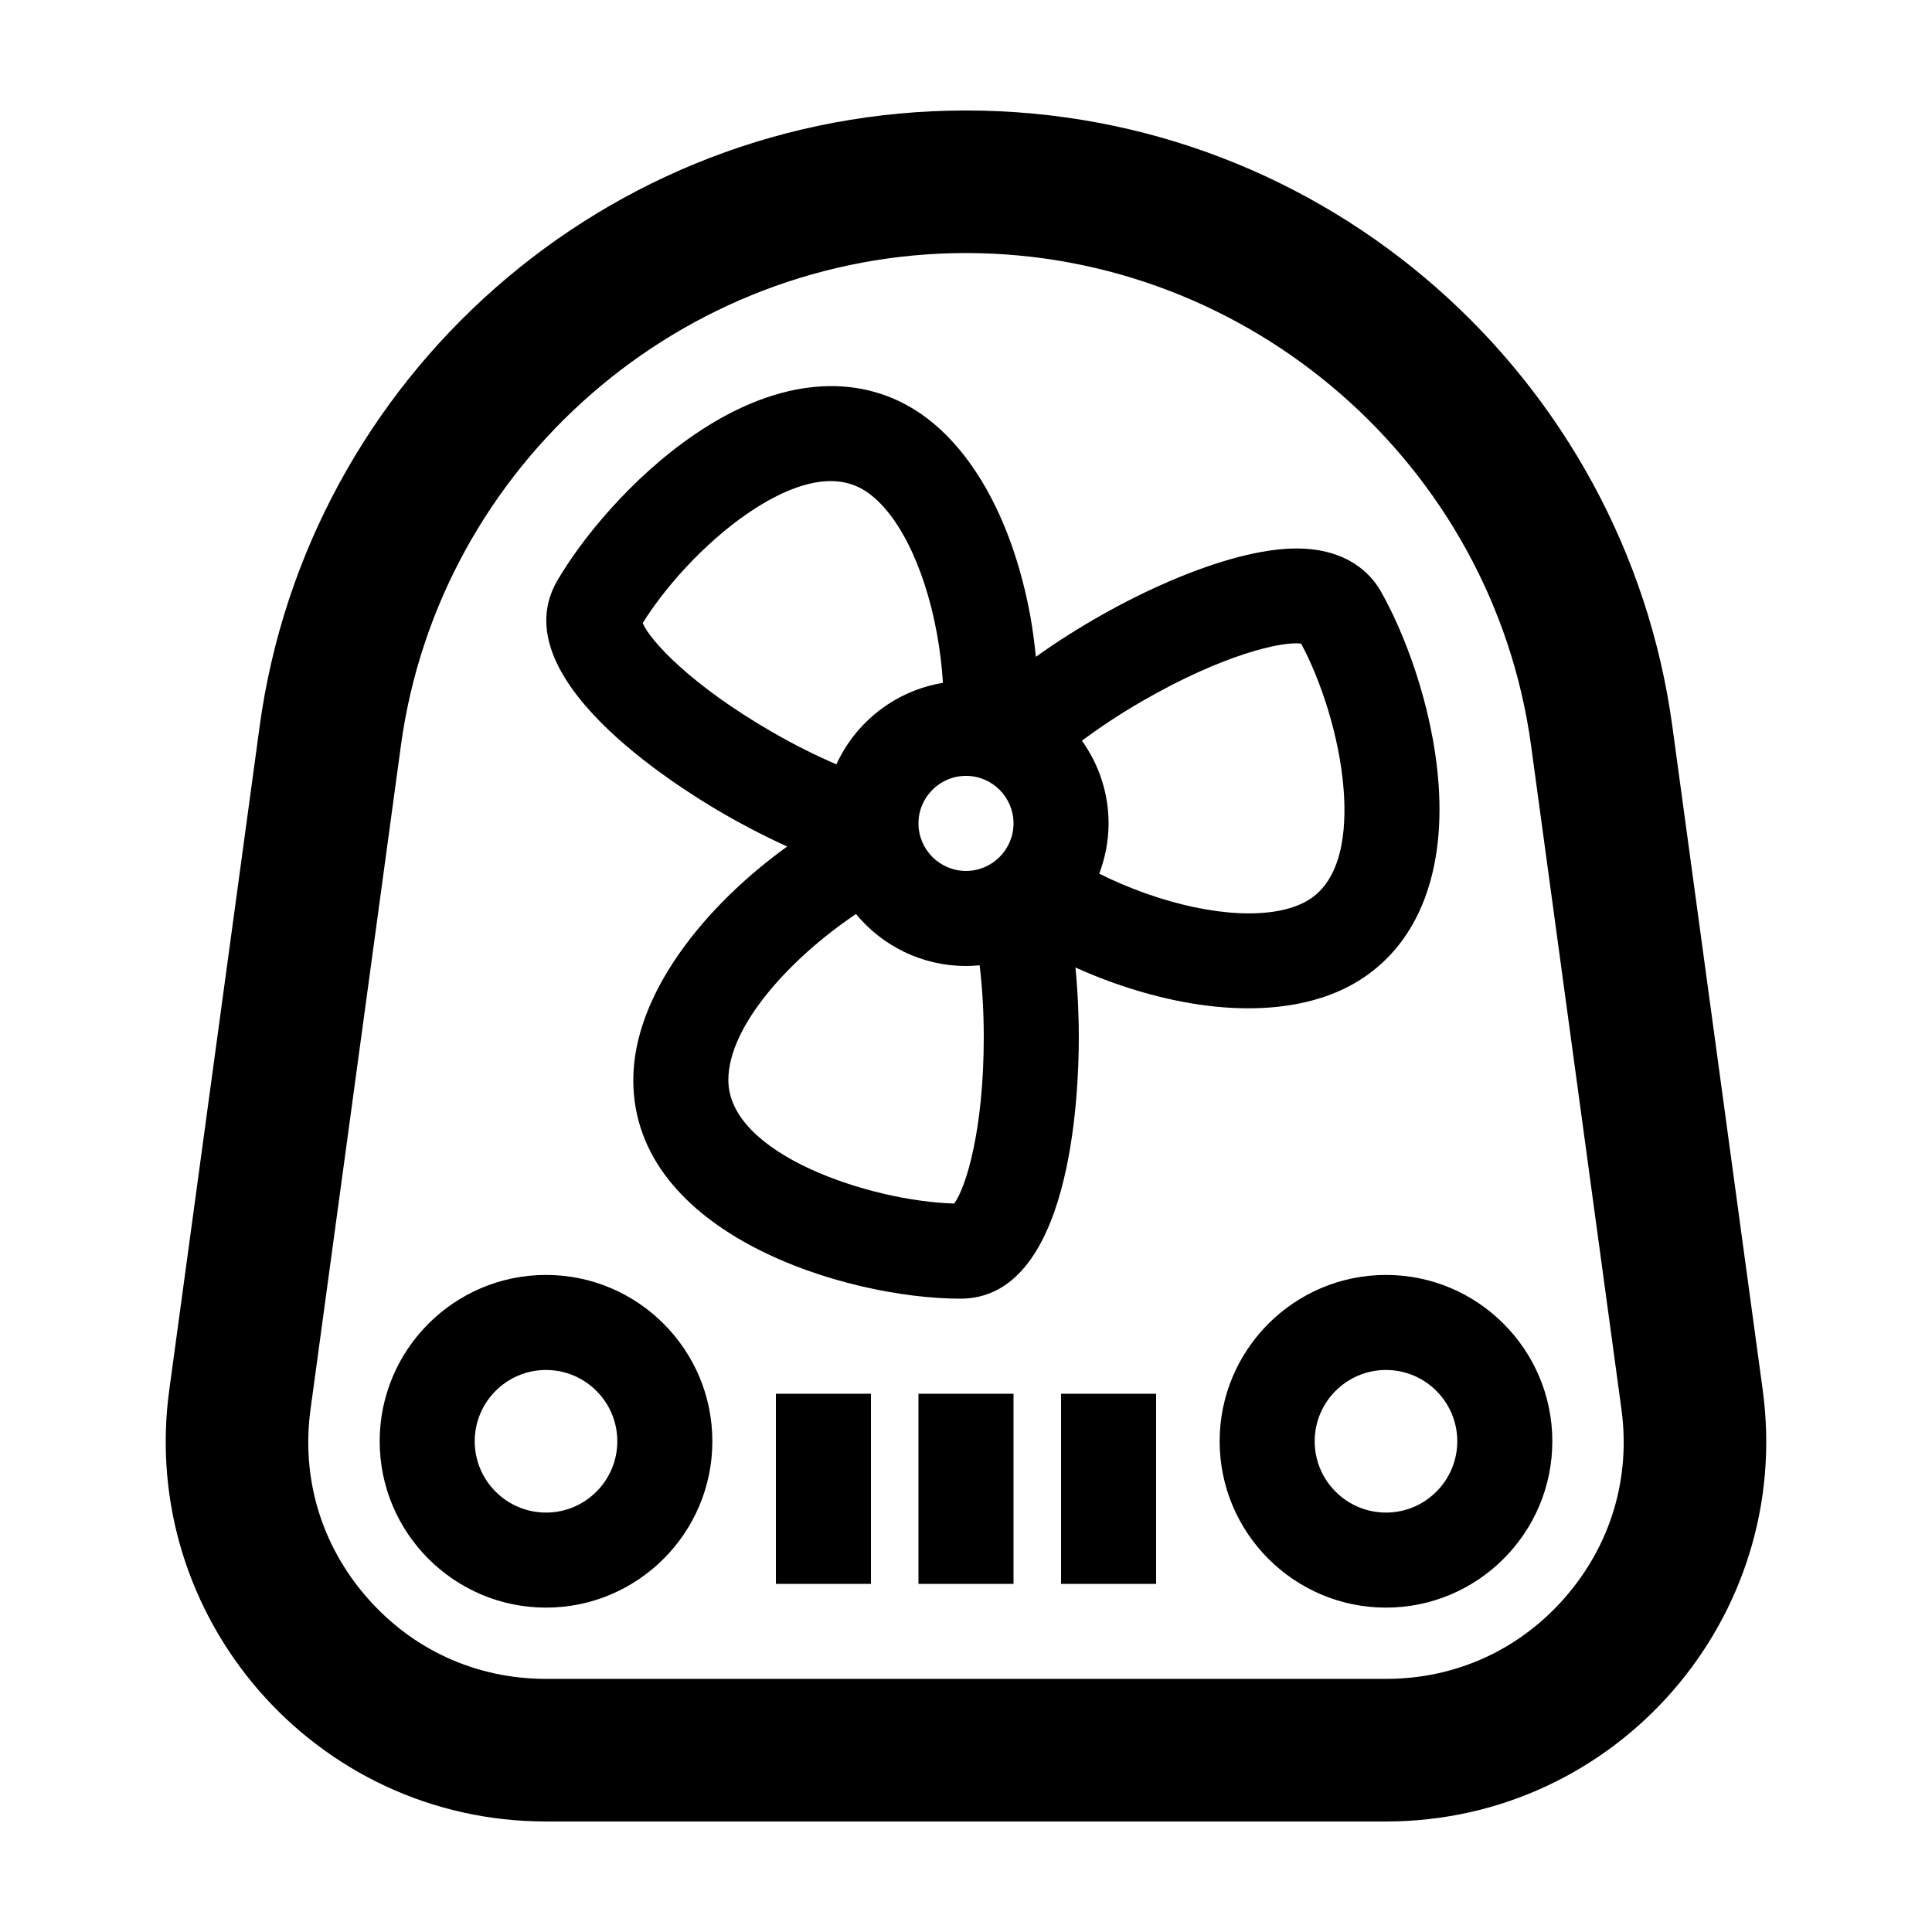
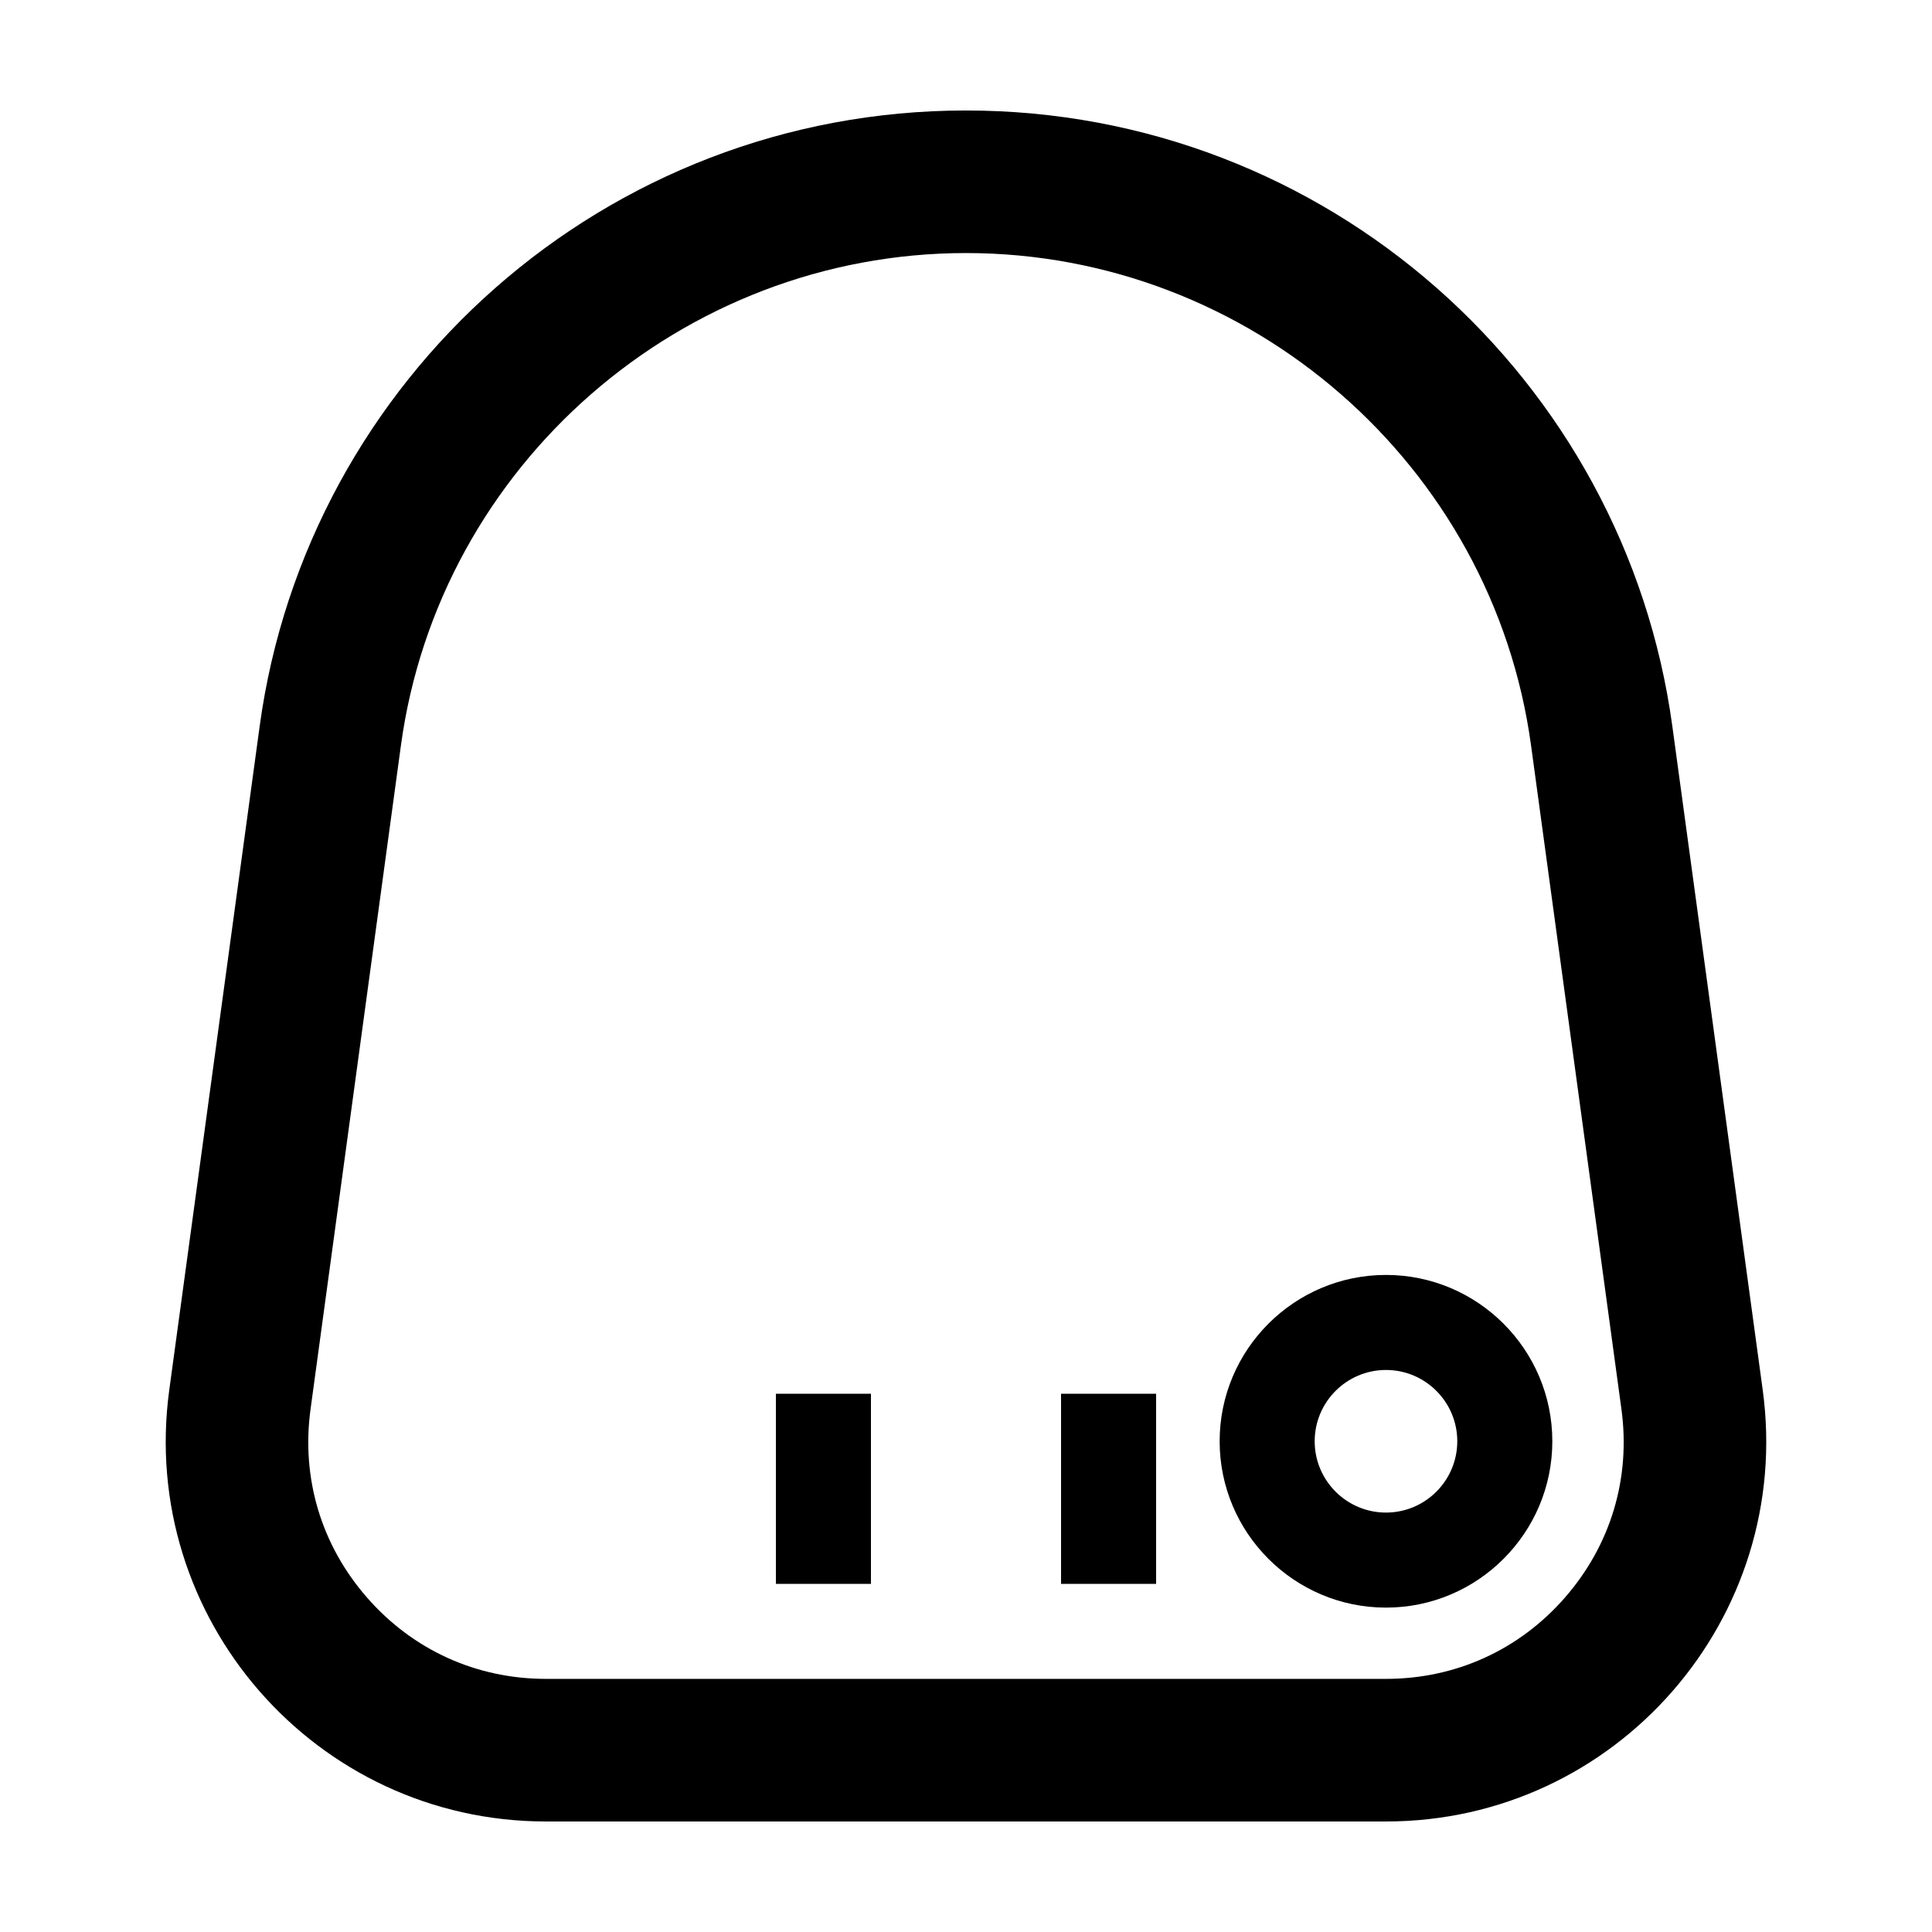
<svg xmlns="http://www.w3.org/2000/svg" fill="#000000" width="800px" height="800px" version="1.1" viewBox="144 144 512 512">
  <g>
-     <path d="m429.01 400.4c3.41 1.531 6.781 2.887 10 4.035 12.672 4.516 24.859 6.777 35.805 6.777 10.848 0 20.484-2.215 28.168-6.656 16.188-9.344 24.082-28.168 22.234-53-1.535-20.645-9.262-40.406-15.406-51.047-2.41-4.168-8.5-11.156-22.27-11.156-18.168 0-47.012 12.969-69.023 28.707-0.379-3.734-0.848-7.379-1.465-10.75-4.82-26.336-16.445-46.551-31.883-55.465-16.176-9.34-36.43-6.777-57.016 7.246-17.109 11.652-30.359 28.219-36.508 38.863-14.555 25.211 30.23 53.68 44.301 61.809 3.684 2.125 9.645 5.379 16.672 8.57-21.832 15.719-40.789 39.176-40.789 61.891 0 40.945 56.461 57.938 86.691 57.938 29.113 0 31.379-53.02 31.379-69.273-0.004-4.211-0.16-10.902-0.891-18.488zm17.715-70.609c21.438-12.379 37.074-15.895 42.082-15.23 4.973 9.199 10.203 24.305 11.285 38.867 0.77 10.367-0.289 23.875-9.707 29.312-8.758 5.062-25.199 4.281-42.918-2.035-4.348-1.551-8.418-3.305-12.156-5.176 1.57-4.152 2.473-8.629 2.473-13.324 0-8.172-2.637-15.723-7.062-21.914 4.496-3.348 9.746-6.883 16.004-10.5zm-98.16 8.16c-21.438-12.379-32.301-24.188-34.234-28.828 5.481-8.906 15.949-20.988 28.016-29.211 8.594-5.856 20.809-11.688 30.238-6.246 8.762 5.059 16.309 19.688 19.699 38.188 0.832 4.539 1.344 8.941 1.602 13.113-12.586 2.062-23.086 10.34-28.234 21.59-5.148-2.215-10.836-4.992-17.086-8.605zm48.293 125c-21.992-0.609-59.836-12.922-59.836-32.727 0-14.523 16.711-32.52 33.824-43.996 6.938 8.402 17.426 13.77 29.152 13.77 1.223 0 2.43-0.07 3.621-0.18 0.656 5.562 1.09 11.863 1.09 19.074 0 24.754-4.805 40.066-7.852 44.059zm3.141-88.145c-6.941 0-12.594-5.652-12.594-12.594-0.004-6.945 5.648-12.598 12.594-12.598 6.941 0 12.594 5.652 12.594 12.594 0 6.945-5.652 12.598-12.594 12.598z" />
    <path d="m587.19 336.48c-12.547-92.172-91.574-163.2-187.19-163.2s-174.64 71.027-187.19 163.2l-23.953 175.87c-8.234 60.5 38.789 114.36 99.84 114.36h222.6c61.051 0 108.08-53.863 99.84-114.36zm-28.449 230.88c-12.137 13.898-28.984 21.559-47.438 21.559h-222.61c-18.453 0-35.301-7.656-47.438-21.559-12.137-13.898-17.453-31.629-14.957-49.918l23.949-175.88c10.129-74.395 74.508-130.5 149.75-130.5 75.238 0 139.62 56.109 149.75 130.51l23.949 175.88c2.488 18.281-2.828 36.008-14.965 49.91z" />
-     <path d="m387.4 513.36h25.191v50.383h-25.191z" />
    <path d="m349.62 513.36h25.191v50.383h-25.191z" />
    <path d="m425.19 513.36h25.191v50.383h-25.191z" />
-     <path d="m288.7 481.87c-24.309 0-44.082 19.773-44.082 44.082 0 24.309 19.773 44.082 44.082 44.082 24.309 0 44.082-19.773 44.082-44.082 0.004-24.309-19.773-44.082-44.082-44.082zm0 62.977c-10.418 0-18.895-8.473-18.895-18.895 0-10.418 8.473-18.895 18.895-18.895 10.418 0 18.895 8.473 18.895 18.895s-8.473 18.895-18.895 18.895z" />
    <path d="m511.3 481.87c-24.309 0-44.082 19.773-44.082 44.082 0 24.309 19.773 44.082 44.082 44.082 24.309 0 44.082-19.773 44.082-44.082 0-24.309-19.773-44.082-44.082-44.082zm0 62.977c-10.418 0-18.895-8.473-18.895-18.895 0-10.418 8.473-18.895 18.895-18.895 10.418 0 18.895 8.473 18.895 18.895-0.004 10.422-8.477 18.895-18.895 18.895z" />
  </g>
</svg>